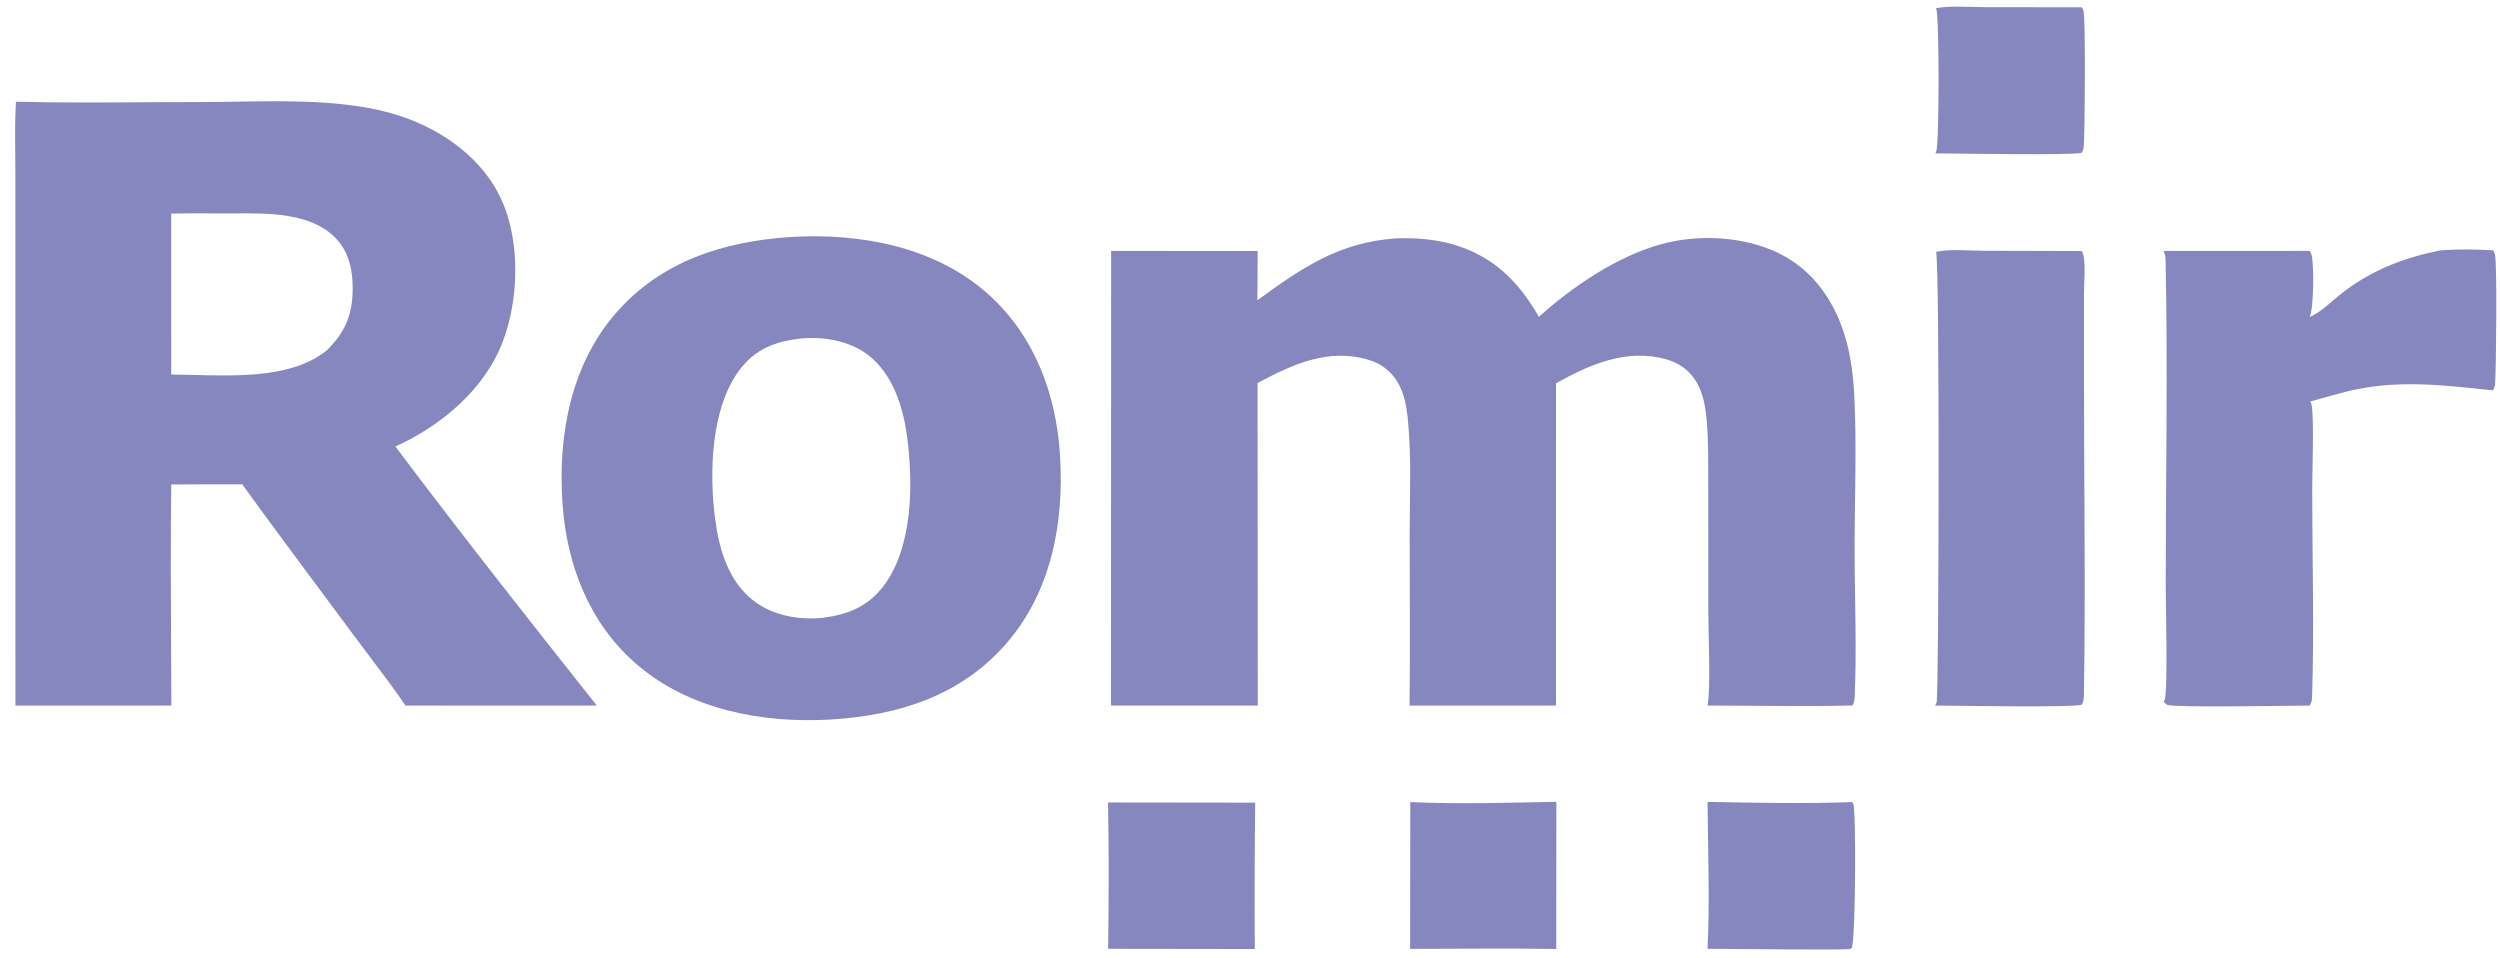
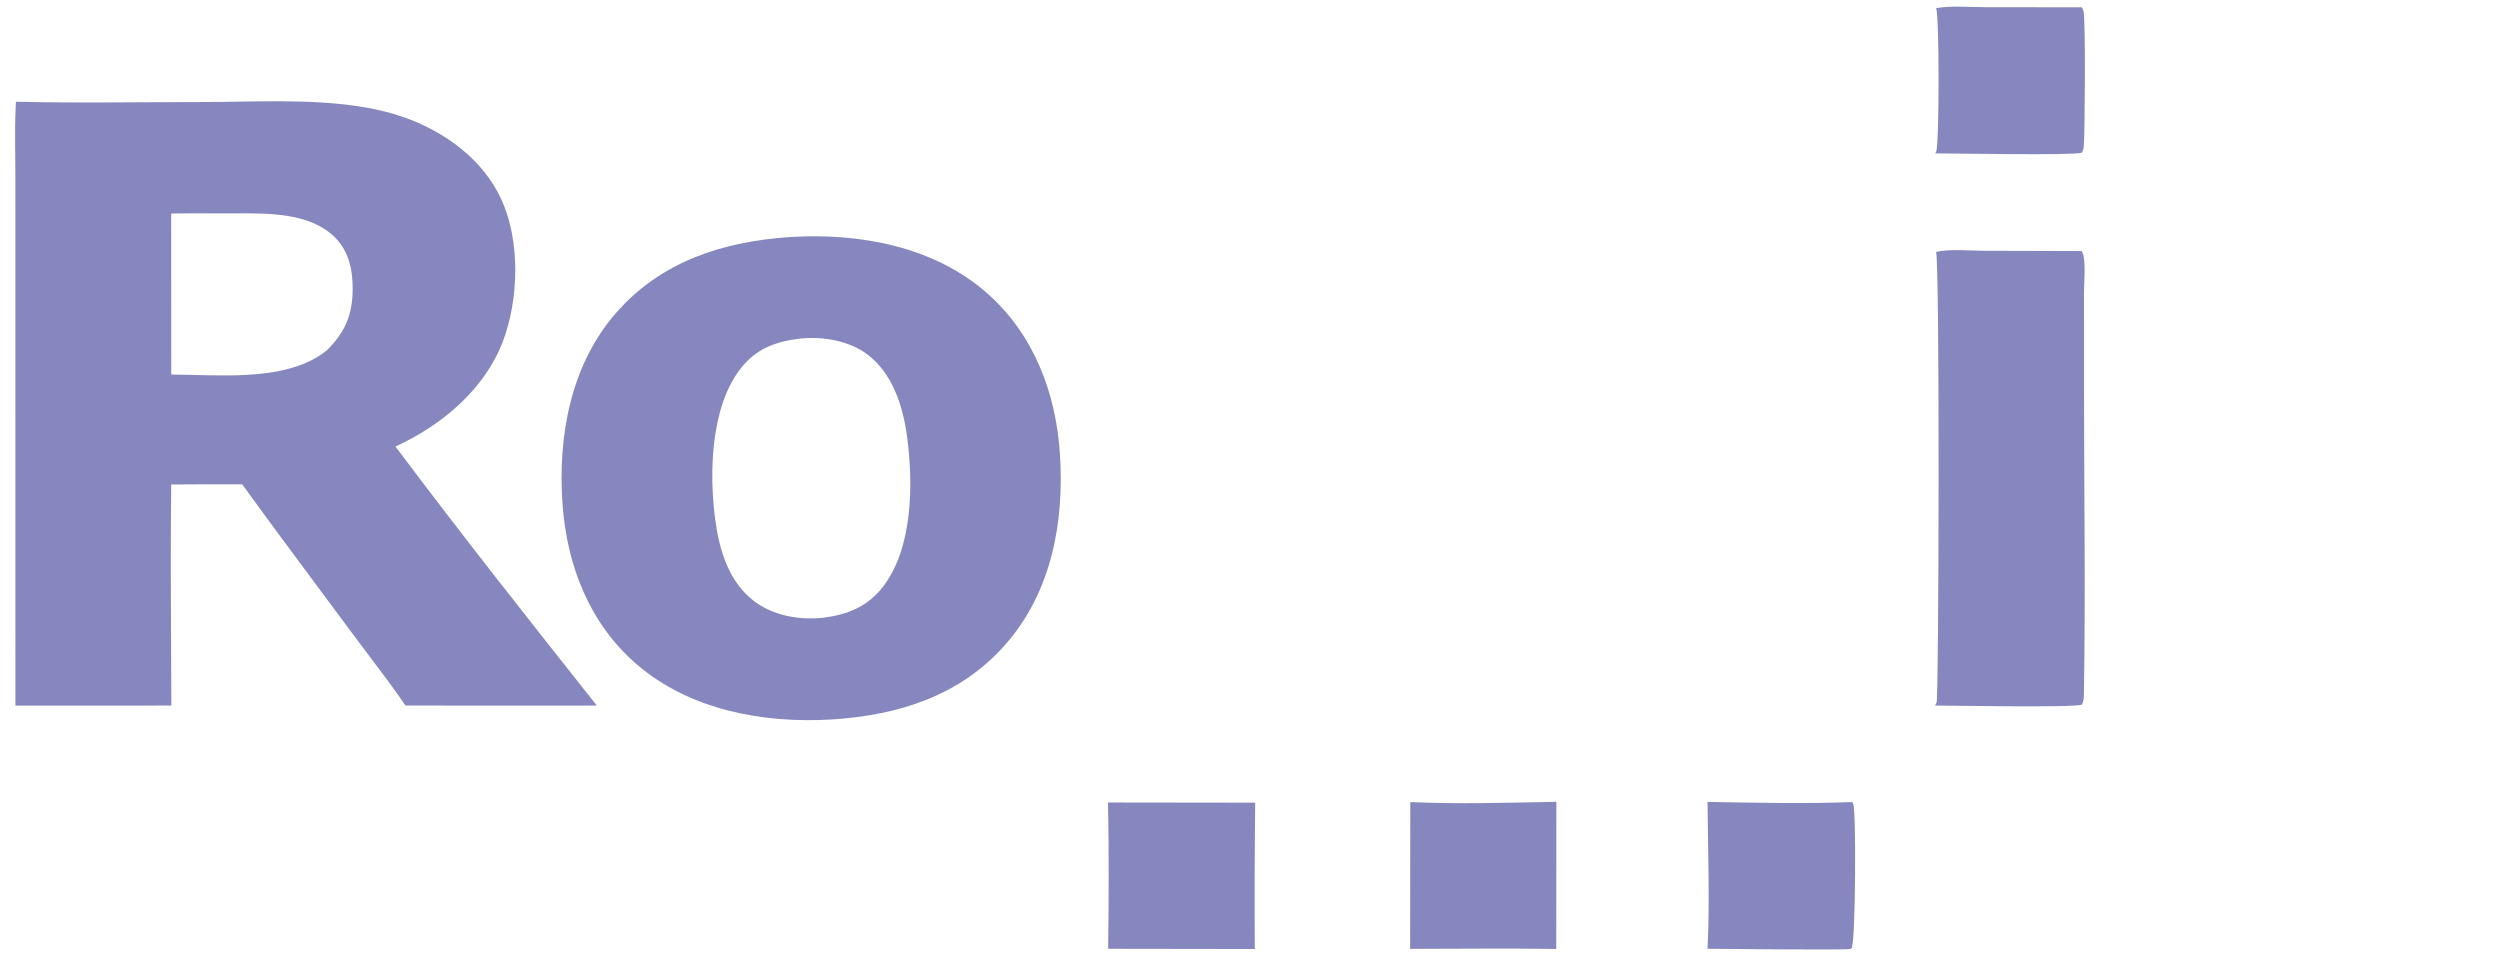
<svg xmlns="http://www.w3.org/2000/svg" width="120" height="46" viewBox="0 0 120 46" fill="none">
  <path fill-rule="evenodd" clip-rule="evenodd" d="M6.986 4.908C4.911 4.921 2.834 4.933 0.764 4.883C0.715 5.744 0.723 6.615 0.732 7.483C0.735 7.808 0.738 8.133 0.738 8.457L0.74 33.869L8.226 33.867C8.223 33.124 8.219 32.381 8.215 31.638C8.2 28.844 8.184 26.047 8.22 23.256C9.355 23.247 10.491 23.244 11.626 23.247C12.896 25.004 14.191 26.744 15.485 28.484C15.999 29.174 16.512 29.864 17.024 30.555C17.276 30.895 17.532 31.233 17.788 31.572C18.36 32.328 18.933 33.085 19.462 33.865L23.662 33.87L28.648 33.867C25.391 29.76 22.125 25.625 18.981 21.432C21.175 20.435 23.256 18.701 24.133 16.402C24.91 14.363 24.982 11.555 24.058 9.556C23.18 7.656 21.372 6.338 19.441 5.646C17.051 4.791 14.092 4.837 11.414 4.879C10.851 4.888 10.301 4.897 9.771 4.897C8.843 4.897 7.915 4.902 6.986 4.908ZM10.2 10.242C9.539 10.239 8.877 10.237 8.217 10.251L8.219 17.977C8.569 17.979 8.94 17.988 9.323 17.998C11.492 18.054 14.068 18.121 15.681 16.822C16.554 15.961 16.913 15.144 16.928 13.907C16.939 12.993 16.759 12.092 16.1 11.418C14.93 10.223 12.951 10.233 11.341 10.242C11.215 10.242 11.092 10.243 10.971 10.243C10.714 10.243 10.457 10.242 10.2 10.242Z" fill="#8787C0" />
-   <path d="M67.012 11.442C67.913 11.409 68.822 11.474 69.693 11.718C71.641 12.264 72.891 13.495 73.866 15.209C75.463 13.766 77.588 12.33 79.679 11.736C81.58 11.196 83.963 11.339 85.691 12.319C87.226 13.19 88.169 14.69 88.622 16.363C88.852 17.21 88.96 18.081 89.005 18.956C89.129 21.406 89.02 23.91 89.021 26.366C89.021 28.726 89.132 31.135 89.022 33.49C89.015 33.635 88.992 33.737 88.919 33.864C86.604 33.918 84.276 33.868 81.96 33.868C82.119 33.143 82.002 30.386 82 29.419L81.996 23.537C81.99 22.424 82.017 21.283 81.921 20.174C81.868 19.571 81.766 18.948 81.473 18.41C81.148 17.815 80.634 17.432 79.985 17.248C78.087 16.712 76.31 17.492 74.689 18.397L74.688 31.57L74.689 33.867L67.658 33.87C67.693 31.131 67.662 28.389 67.663 25.65C67.663 23.792 67.762 21.876 67.566 20.028C67.509 19.49 67.404 18.941 67.149 18.459C66.841 17.874 66.347 17.471 65.715 17.279C63.766 16.684 62.039 17.494 60.363 18.384L60.374 33.865L53.328 33.867L53.334 12.046L60.369 12.047L60.355 14.412C62.52 12.836 64.281 11.63 67.012 11.442Z" fill="#8787C0" />
  <path fill-rule="evenodd" clip-rule="evenodd" d="M37.954 11.375C37.95 11.375 37.946 11.376 37.942 11.376C34.734 11.589 31.748 12.529 29.574 15.016C27.382 17.525 26.77 20.951 27.001 24.192C27.21 27.134 28.289 29.928 30.562 31.887C33.104 34.079 36.616 34.727 39.889 34.537C39.912 34.535 39.936 34.533 39.959 34.531C43.134 34.329 46.088 33.397 48.248 30.951C50.471 28.433 51.091 25.072 50.878 21.803C50.686 18.858 49.624 16.043 47.368 14.062C44.825 11.828 41.277 11.181 37.982 11.373C37.973 11.373 37.963 11.374 37.954 11.375ZM41.629 17.01C40.735 16.342 39.467 16.134 38.373 16.257C37.213 16.394 36.288 16.745 35.547 17.693C34.104 19.542 34.035 22.742 34.334 24.964C34.529 26.408 34.98 27.924 36.187 28.847C37.116 29.559 38.367 29.77 39.513 29.652C40.686 29.499 41.636 29.125 42.379 28.167C43.835 26.291 43.838 23.169 43.534 20.918C43.34 19.483 42.834 17.91 41.629 17.01Z" fill="#8787C0" />
-   <path d="M117.095 12.025C117.957 11.949 118.809 11.969 119.672 12.015C119.713 12.086 119.741 12.138 119.759 12.219C119.87 12.712 119.814 17.692 119.766 18.406C119.757 18.533 119.728 18.631 119.659 18.739C117.439 18.505 115.354 18.237 113.132 18.684C112.375 18.836 111.644 19.072 110.898 19.269C110.913 19.306 110.939 19.362 110.949 19.404C111.087 19.948 110.985 22.72 110.986 23.511C110.987 26.81 111.085 30.141 110.981 33.436C110.976 33.605 110.957 33.723 110.864 33.868C110.024 33.869 104.348 33.974 104.027 33.834C103.978 33.813 103.904 33.728 103.861 33.691C103.883 33.646 103.904 33.598 103.918 33.549C104.057 33.022 103.954 28.859 103.955 28.051C103.956 22.883 104.057 17.693 103.949 12.528C103.945 12.343 103.94 12.209 103.845 12.045L110.866 12.043C110.904 12.104 110.936 12.168 110.956 12.239C111.074 12.662 111.069 14.848 110.86 15.217C111.406 14.992 111.931 14.445 112.401 14.079C113.813 12.979 115.353 12.379 117.095 12.025Z" fill="#8787C0" />
  <path d="M92.931 12.089C93.632 11.941 94.519 12.035 95.24 12.037L99.92 12.05C99.959 12.12 99.994 12.199 100.01 12.278C100.114 12.812 100.031 13.534 100.031 14.089L100.032 18.342C100.033 23.334 100.111 28.338 100.028 33.327C100.025 33.517 100.024 33.654 99.926 33.821C99.645 33.977 93.725 33.868 92.884 33.867C92.909 33.818 92.935 33.769 92.957 33.719C93.065 33.469 93.112 12.548 92.931 12.089Z" fill="#8787C0" />
  <path d="M81.961 38.491C84.27 38.532 86.604 38.587 88.911 38.499C88.937 38.542 88.932 38.53 88.956 38.587C89.104 38.942 89.058 45.032 88.902 45.393L88.906 45.48C88.877 45.503 88.853 45.536 88.819 45.549C88.647 45.615 82.699 45.542 81.961 45.542C82.076 43.301 81.979 40.765 81.961 38.491Z" fill="#8787C0" />
  <path d="M53.184 38.519L60.249 38.528C60.222 40.869 60.216 43.211 60.23 45.553L53.191 45.543C53.22 43.206 53.233 40.856 53.184 38.519Z" fill="#8787C0" />
  <path d="M67.694 38.5C70.017 38.603 72.38 38.531 74.706 38.487L74.7 45.551C72.363 45.514 70.022 45.544 67.685 45.546L67.694 38.5Z" fill="#8787C0" />
  <path d="M92.934 0.388C93.675 0.267 94.539 0.343 95.293 0.344L99.928 0.35C99.967 0.42 99.994 0.471 100.012 0.55C100.112 0.991 100.077 6.383 100.021 7.048C100.011 7.156 99.977 7.24 99.92 7.332C99.559 7.467 93.807 7.364 92.895 7.362C92.915 7.325 92.924 7.31 92.941 7.268C93.084 6.904 93.095 0.799 92.934 0.388Z" fill="#8787C0" />
</svg>